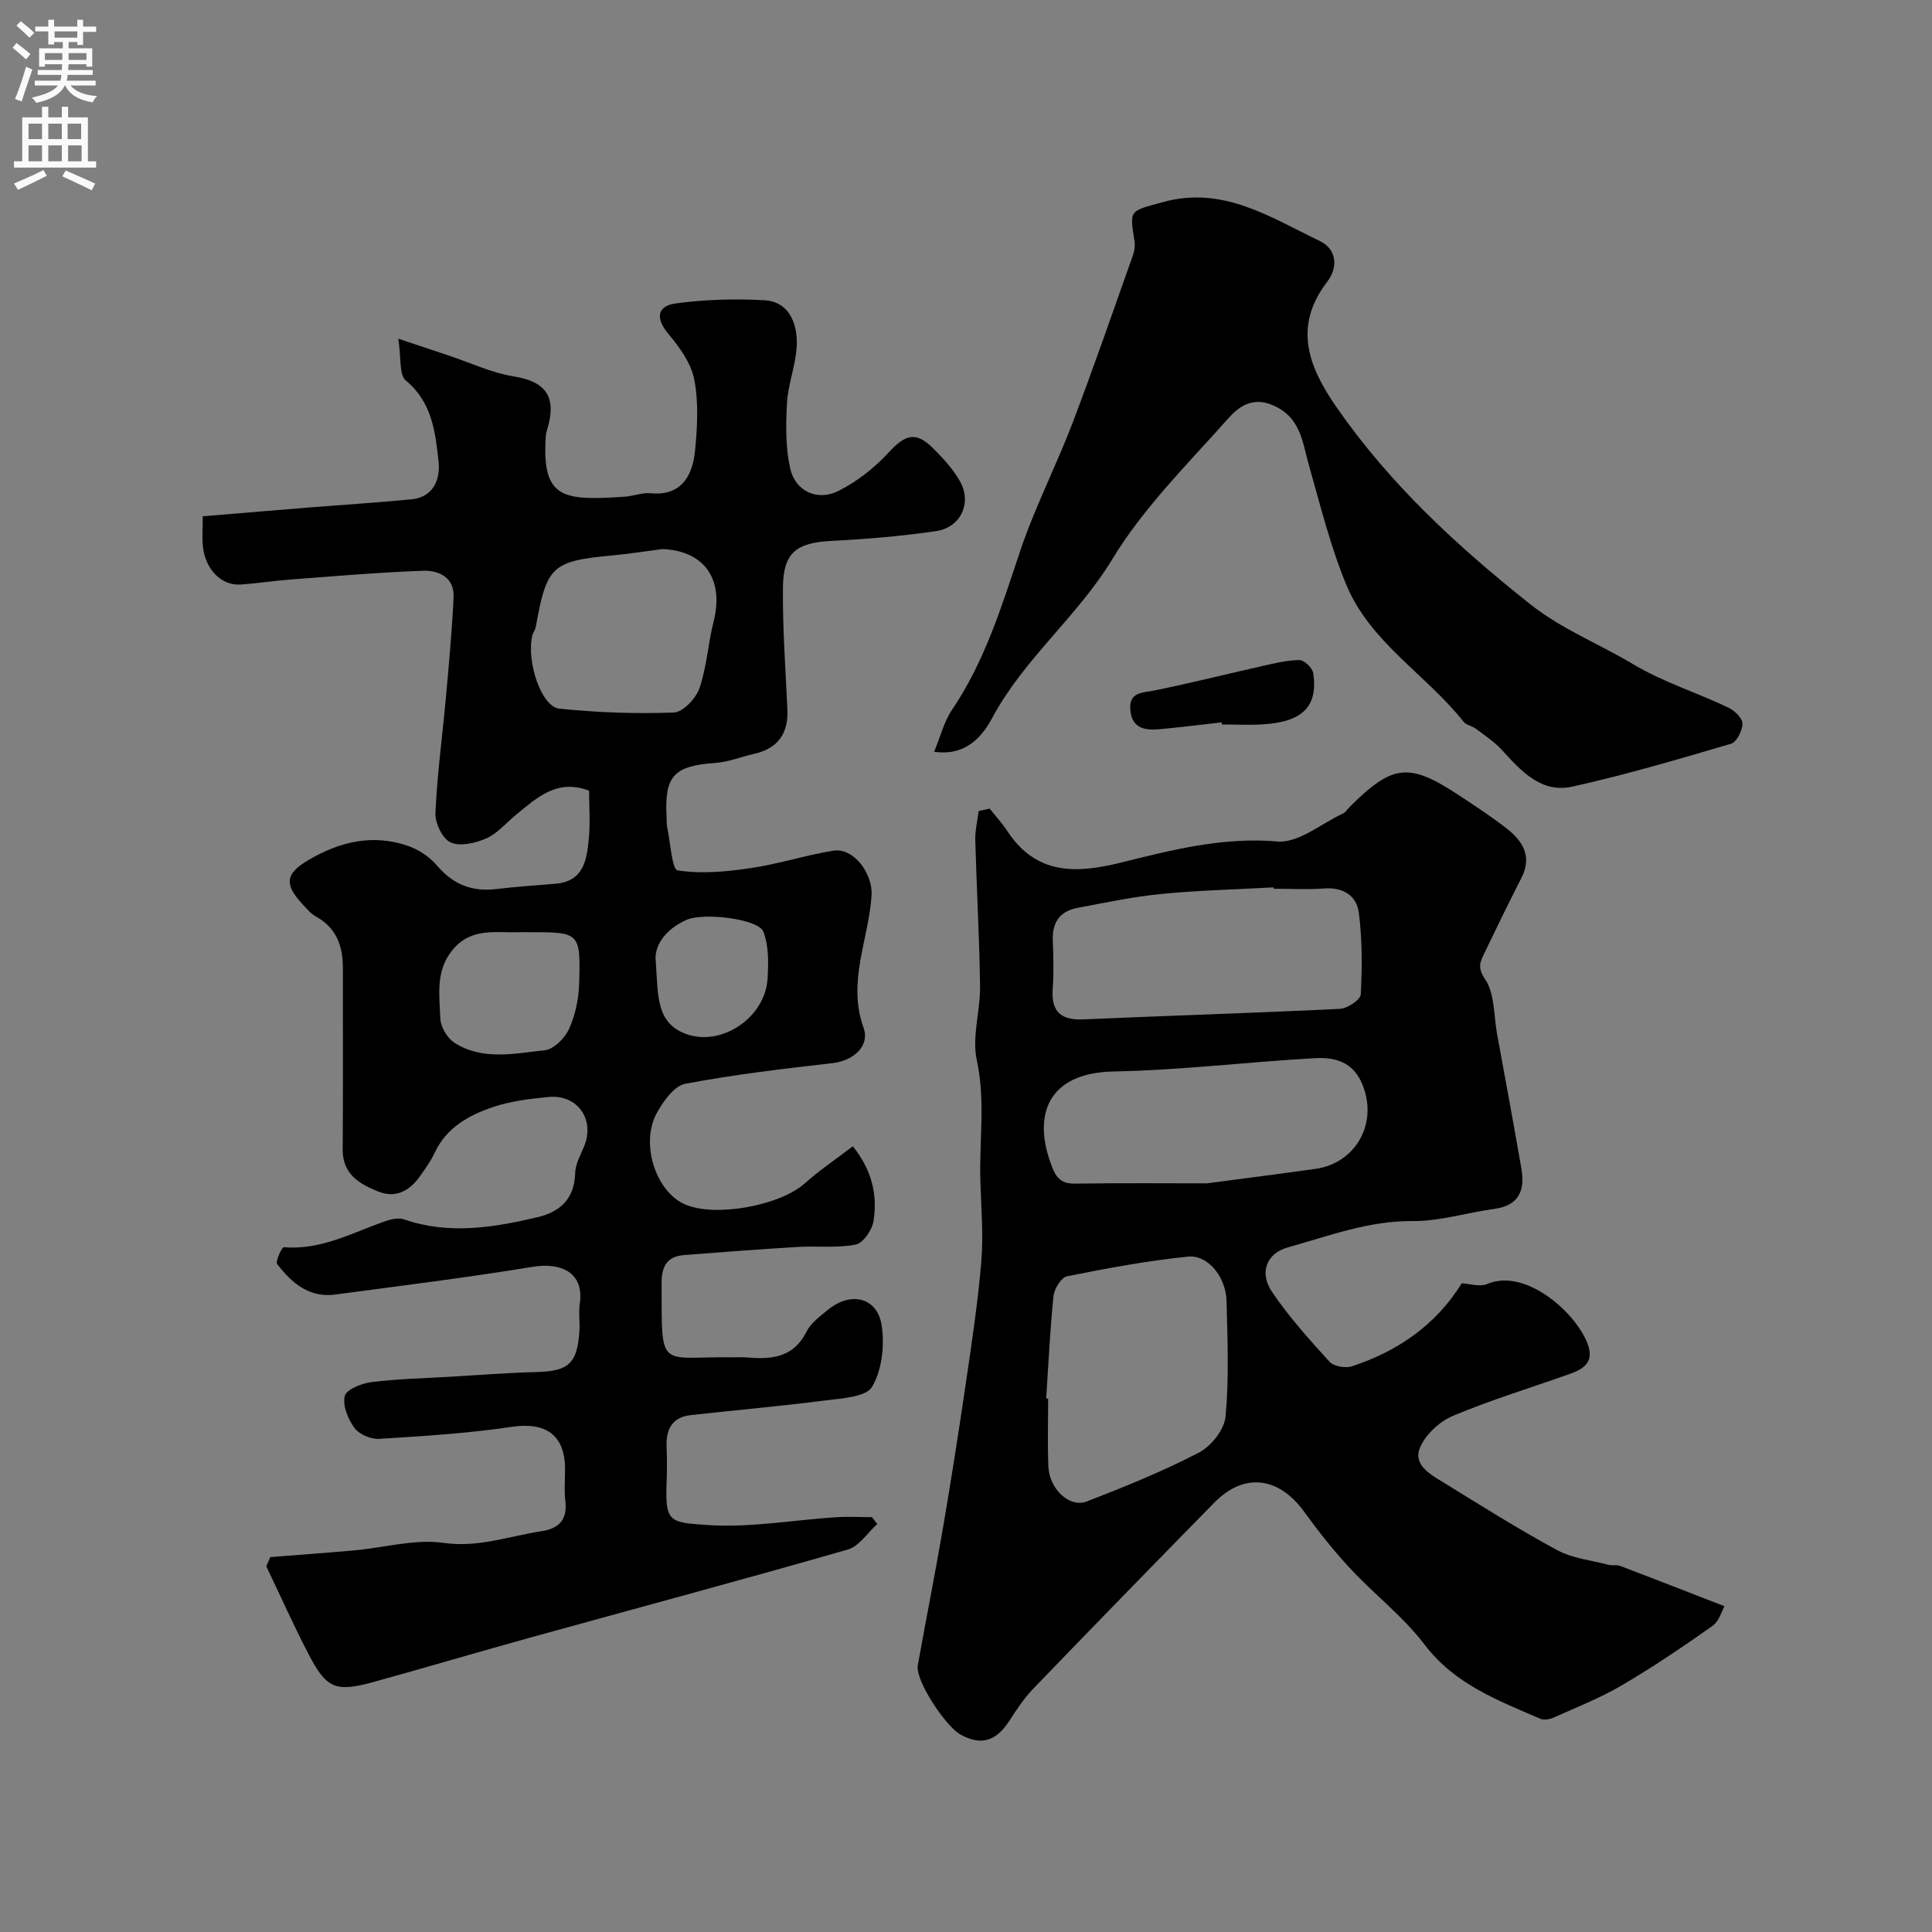
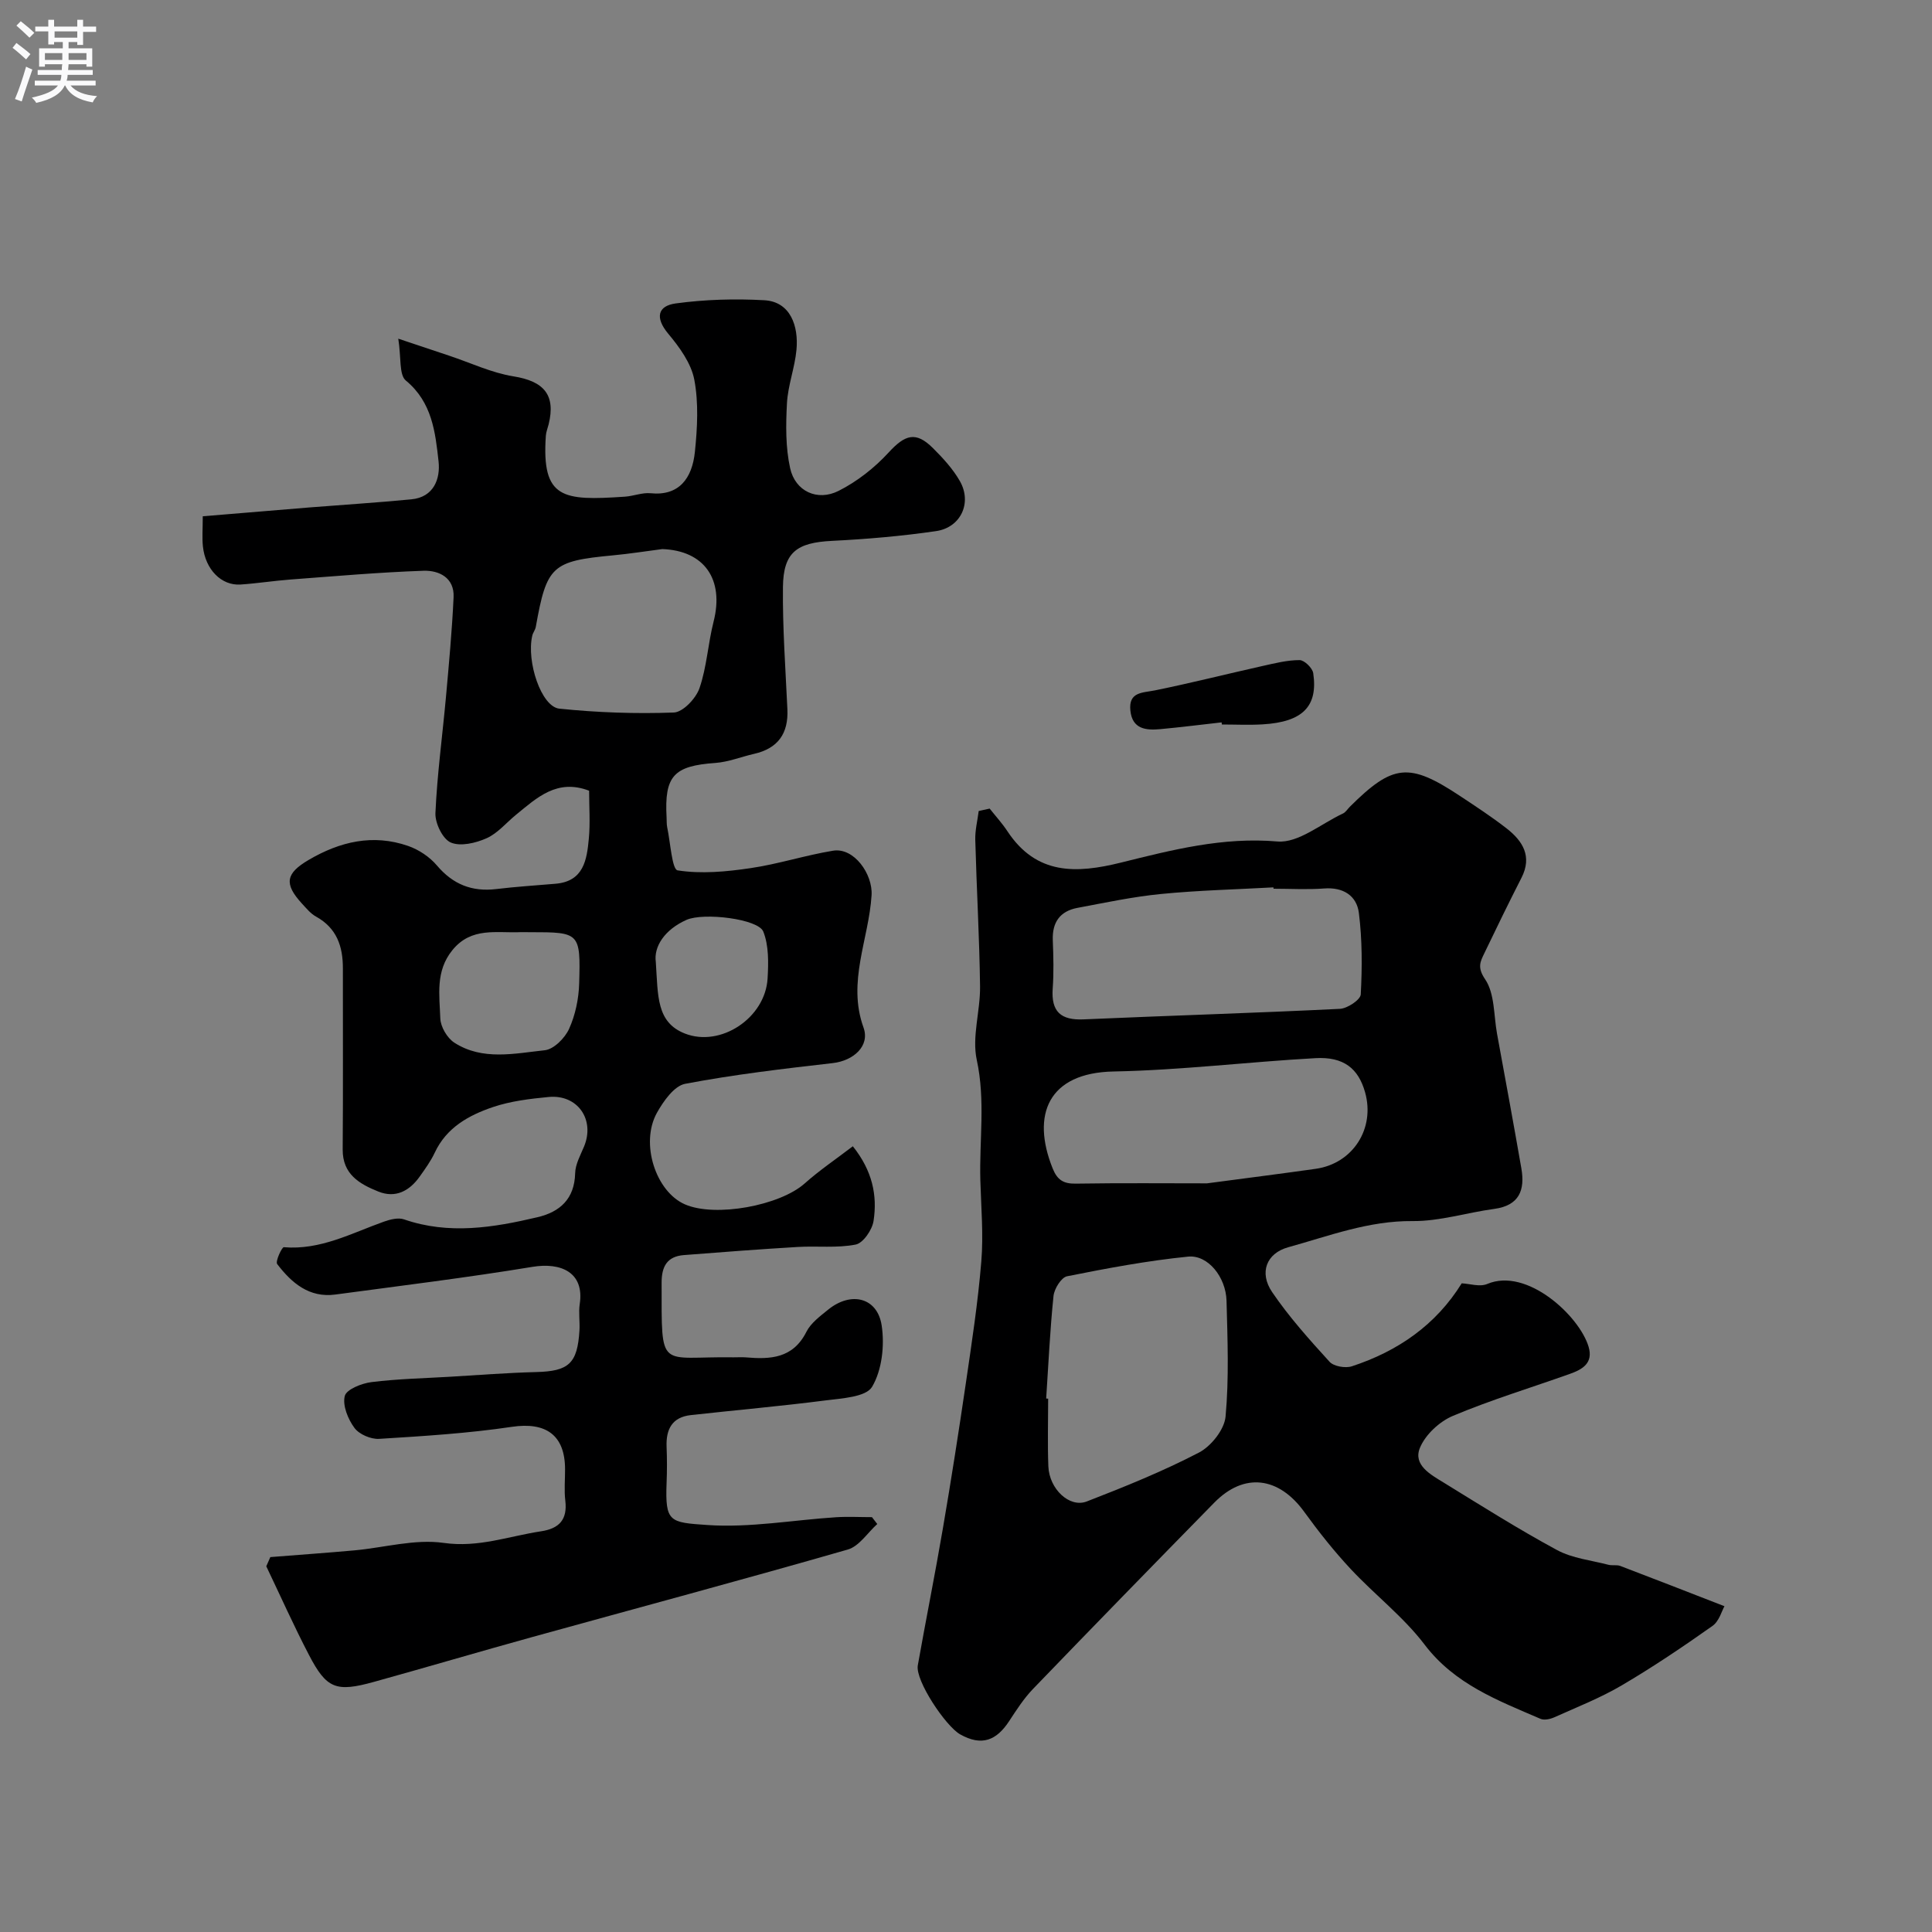
<svg xmlns="http://www.w3.org/2000/svg" enable-background="new 0 0 400 400" viewBox="0 0 400 400">
  <rect x="0" y="0" width="400" height="400" fill="#808080" stroke="none" />
  <g fill="#000001">
    <path d="m181.63 315.53c-2.02 1.82-3.76 4.62-6.12 5.29-21.7 6.24-43.51 12.08-65.27 18.1-10.96 3.03-21.87 6.26-32.84 9.3-7.83 2.17-9.79 1.42-13.43-5.58-3.14-6.02-5.91-12.23-8.84-18.36.28-.63.56-1.27.84-1.9 5.79-.46 11.59-.87 17.38-1.39 6.19-.56 12.53-2.4 18.5-1.55 7.2 1.03 13.48-1.39 20.16-2.4 3.78-.57 5.5-2.42 5.03-6.36-.26-2.14-.04-4.33-.05-6.49-.01-7.12-4.01-9.82-11-8.78-9.09 1.35-18.3 1.92-27.48 2.49-1.71.11-4.14-.93-5.12-2.26-1.34-1.81-2.5-4.64-2.01-6.61.34-1.37 3.5-2.63 5.53-2.88 5.39-.67 10.85-.79 16.29-1.11 5.93-.35 11.86-.82 17.8-.97 6.74-.17 8.55-1.74 8.97-8.61.11-1.83-.21-3.7.06-5.49.98-6.52-3.86-8.66-9.8-7.68-13.55 2.23-27.19 3.9-40.8 5.73-5.42.73-9.06-2.41-12.04-6.31-.42-.55.98-3.52 1.37-3.49 7.56.64 13.99-2.89 20.72-5.29 1.3-.46 2.97-.89 4.17-.47 9.29 3.21 18.48 1.71 27.63-.45 4.66-1.1 7.67-3.79 7.8-9.11.04-1.85 1.09-3.72 1.84-5.52 2.31-5.56-1.32-10.84-7.34-10.26-3.87.37-7.85.85-11.5 2.08-4.99 1.69-9.63 4.22-12.07 9.45-.82 1.75-1.99 3.36-3.12 4.95-2.13 3-5.02 4.53-8.58 3.09-3.87-1.56-7.4-3.56-7.36-8.71.1-12.5.02-25 .04-37.49.01-4.56-1.27-8.35-5.56-10.72-1.13-.62-2.02-1.73-2.92-2.7-3.75-4.09-3.36-6.24 1.39-9.03 6.49-3.81 13.32-5.42 20.59-2.9 2.22.77 4.47 2.27 5.98 4.06 3.32 3.91 7.25 5.47 12.27 4.87 4.08-.49 8.19-.75 12.29-1.1 5.83-.5 6.47-4.97 6.88-9.33.31-3.28.06-6.62.06-9.93-6.63-2.54-10.79 1.44-15.1 4.95-2.04 1.66-3.82 3.86-6.13 4.89-2.24 1-5.41 1.75-7.42.88-1.68-.73-3.26-4.01-3.17-6.09.36-8.02 1.45-16.01 2.18-24.02.62-6.88 1.26-13.77 1.58-20.67.19-4.04-3.01-5.59-6.23-5.48-9.21.32-18.41 1.13-27.61 1.82-3.43.26-6.84.8-10.27 1.03-3.96.27-7.29-3.12-7.79-7.89-.19-1.79-.03-3.62-.03-6.24 7.5-.62 14.8-1.24 22.1-1.83 7.03-.56 14.08-1 21.1-1.68 4.67-.45 6.01-4.3 5.62-7.84-.67-6.04-1.32-12.25-6.77-16.75-1.44-1.19-.94-4.73-1.57-8.67 4.35 1.45 7.47 2.5 10.59 3.54 4.41 1.47 8.73 3.53 13.26 4.26 6.3 1.01 8.78 3.83 7.28 9.93-.2.79-.52 1.57-.58 2.37-.9 13.1 3.51 13.48 16.37 12.61 1.79-.12 3.59-.88 5.32-.71 5.88.6 8.6-3.07 9.17-8.56.51-4.95.79-10.12-.12-14.94-.65-3.42-3.08-6.75-5.41-9.54-2.75-3.3-2.19-5.75 1.57-6.26 6.04-.82 12.24-1 18.33-.66 5.44.3 7.12 5.38 6.66 10.28-.35 3.72-1.77 7.35-1.97 11.06-.24 4.47-.3 9.11.66 13.44 1.05 4.77 5.62 6.91 10.03 4.69 3.81-1.92 7.41-4.74 10.31-7.89 3.45-3.77 5.67-4.5 9.22-.97 2.08 2.07 4.15 4.32 5.59 6.85 2.54 4.47.2 9.59-4.93 10.34-7.13 1.04-14.35 1.66-21.55 2.02-7.28.36-10.08 2.34-10.16 9.56-.09 8.43.53 16.87.92 25.29.24 5.04-1.96 8.13-6.9 9.25-2.68.61-5.32 1.69-8.03 1.88-8.59.61-10.56 2.67-10.08 11.3.04.66-.01 1.35.12 1.99.67 3.14 1 8.77 2.16 8.95 4.89.77 10.1.28 15.09-.46 5.75-.84 11.35-2.67 17.09-3.61 4.35-.72 8.25 4.86 7.98 9.21-.56 9.11-5.09 17.91-1.67 27.4 1.38 3.83-2.09 6.87-6.35 7.36-10.23 1.17-20.47 2.37-30.57 4.29-2.28.43-4.5 3.59-5.85 6-3.52 6.33-.24 16.35 5.82 18.97 6.31 2.73 19.63.24 24.76-4.33 3.11-2.77 6.6-5.12 9.98-7.71 4.06 5.09 5.1 10.18 4.29 15.46-.28 1.85-2.15 4.58-3.69 4.89-3.88.77-8 .26-12.01.5-7.86.47-15.71 1.06-23.56 1.68-3.47.27-4.63 2.34-4.62 5.73.02 18.54-.68 15.19 14.93 15.44.83.01 1.67-.06 2.5.01 5.1.44 9.77.22 12.54-5.28.92-1.84 2.85-3.25 4.52-4.61 4.72-3.83 10.19-2.53 11.07 3.28.63 4.13.07 9.23-1.98 12.7-1.27 2.14-6.29 2.39-9.72 2.83-9.25 1.19-18.54 2-27.81 3.03-3.88.43-5.16 2.93-5.02 6.55.1 2.5.1 5 0 7.5-.31 8.14.61 8.17 8.48 8.71 8.78.6 17.71-1.04 26.58-1.61 2.48-.16 4.97-.02 7.46-.02.35.45.73.93 1.1 1.42zm-44.5-201.85c-3.41.44-6.81.98-10.22 1.3-12.65 1.19-13.72 2.16-15.98 14.81-.11.63-.59 1.19-.73 1.82-1.24 5.35 1.86 14.72 5.61 15.11 7.85.81 15.81 1.09 23.7.8 1.89-.07 4.58-2.92 5.31-5.04 1.52-4.4 1.76-9.23 2.92-13.78 2.23-8.76-1.92-14.7-10.61-15.02zm-29.3 79.31c-4.98.23-10.22-1.14-14.17 3.73-3.55 4.37-2.66 9.33-2.5 14.13.06 1.74 1.42 4.06 2.9 5.02 5.84 3.77 12.46 2.24 18.74 1.57 1.86-.2 4.16-2.52 5.02-4.42 1.3-2.87 2-6.22 2.09-9.39.31-10.55.1-10.63-10.09-10.63-.66 0-1.32 0-1.99-.01zm27.95 6.19c.47 7.01.09 12.47 6.01 14.8 7.41 2.91 16.64-3.21 17.13-11.38.19-3.25.27-6.82-.89-9.73-1.04-2.62-12.34-4-15.9-2.42-4.56 2.03-6.81 5.57-6.35 8.73z" />
    <path d="m204.9 167.41c1.24 1.57 2.6 3.05 3.69 4.71 5.99 9.05 14.2 8.78 23.53 6.46 10.56-2.62 21.06-5.33 32.36-4.36 4.33.37 9.05-3.69 13.56-5.79.57-.26.95-.92 1.42-1.39 8.94-8.89 12.27-9.23 22.81-2.25 3.26 2.16 6.55 4.31 9.64 6.71 3.35 2.61 5.37 5.79 3.09 10.25-2.63 5.15-5.16 10.35-7.66 15.56-.86 1.78-1.54 2.97.14 5.44 2 2.95 1.77 7.43 2.46 11.25 1.7 9.29 3.42 18.58 5.04 27.89.78 4.48-.41 7.7-5.61 8.4-5.65.76-11.27 2.57-16.89 2.52-9.1-.09-17.32 3.08-25.77 5.42-4.52 1.25-6.06 5.26-3.33 9.28 3.49 5.14 7.69 9.82 11.89 14.43.87.96 3.27 1.37 4.61.94 9.56-3.13 17.43-8.59 22.75-17.18 1.63.07 3.75.79 5.29.13 8.23-3.49 19.09 6.64 20.98 13 1.01 3.38-1.27 4.69-3.85 5.61-8.09 2.88-16.34 5.38-24.24 8.7-2.78 1.17-5.71 3.89-6.83 6.62-1.46 3.54 2.2 5.53 4.88 7.17 7.77 4.78 15.5 9.67 23.52 14 3.17 1.71 7.05 2.11 10.62 3.04.79.21 1.72-.04 2.46.24 6.91 2.63 13.8 5.32 21.57 8.34-.54.93-1.09 3.1-2.48 4.08-6.11 4.32-12.34 8.52-18.79 12.31-4.42 2.6-9.26 4.5-13.96 6.61-.85.38-2.09.65-2.87.31-8.81-3.81-17.74-7.14-23.99-15.37-4.38-5.76-10.33-10.32-15.31-15.66-3.45-3.7-6.62-7.7-9.59-11.8-5.29-7.32-12.47-8.22-18.64-1.92-12.55 12.8-25.07 25.64-37.51 38.55-1.91 1.98-3.43 4.35-4.95 6.67-2.61 3.99-5.66 5.28-10.15 2.75-3.01-1.7-9.32-11.14-8.77-14.28 1.68-9.47 3.58-18.9 5.2-28.39 1.71-9.97 3.27-19.97 4.74-29.98 1.23-8.4 2.52-16.82 3.21-25.27.46-5.55-.04-11.19-.2-16.79-.23-8.29 1.08-16.53-.74-24.92-1.04-4.8.75-10.14.68-15.24-.13-10.12-.72-20.23-.99-30.35-.05-1.98.46-3.97.71-5.95.77-.16 1.52-.33 2.27-.5zm11.7 122.14c.14.01.27.02.41.03 0 4.67-.14 9.34.04 14 .18 4.69 4.37 8.67 7.96 7.28 7.87-3.05 15.73-6.23 23.2-10.11 2.53-1.31 5.28-4.76 5.53-7.46.73-7.93.41-15.98.2-23.97-.13-4.9-3.84-9.56-7.95-9.15-8.41.84-16.77 2.41-25.07 4.07-1.19.24-2.64 2.57-2.8 4.06-.73 7.06-1.05 14.16-1.52 21.25zm47.07-105.55c-.01-.09-.01-.19-.02-.28-7.76.43-15.54.61-23.27 1.37-5.82.57-11.57 1.8-17.33 2.88-3.6.68-5.23 3-5.08 6.72.13 3.33.22 6.68-.02 9.99-.34 4.78 1.68 6.58 6.41 6.37 17.69-.78 35.38-1.31 53.06-2.18 1.55-.08 4.25-1.88 4.31-2.99.3-5.61.31-11.31-.39-16.87-.45-3.55-3.22-5.37-7.19-5.06-3.47.26-6.98.05-10.48.05zm-13.78 61c8.26-1.1 15.4-2 22.52-3.01 7.7-1.09 12.34-8.35 10.21-15.86-1.39-4.92-4.43-7.38-10.27-7.05-13.94.77-27.86 2.49-41.8 2.76-13.49.26-17.1 8.91-12.6 20.09.94 2.33 2.2 3.17 4.73 3.13 9.4-.15 18.82-.06 27.21-.06z" />
-     <path d="m193.4 155.64c1.33-3.19 2.05-6.23 3.68-8.64 6.81-10.06 10.29-21.43 14.09-32.79 3.04-9.08 7.47-17.68 10.89-26.64 4.39-11.52 8.4-23.18 12.53-34.8.32-.89.44-1.97.29-2.9-1.06-6.57-.97-6.12 5.82-8.01 12.48-3.48 22.28 3.12 32.5 8.01 3.6 1.72 3.88 5.49 1.57 8.49-7.15 9.32-3.78 17.69 1.91 25.9 11.01 15.9 25.01 28.83 40.08 40.79 6.59 5.23 14.27 8.23 21.28 12.42 6.42 3.83 13.29 5.91 19.83 9.05 1.27.61 2.9 2.18 2.89 3.3 0 1.44-1.21 3.83-2.38 4.17-10.87 3.2-21.77 6.41-32.83 8.87-6.41 1.43-10.6-3.18-14.56-7.55-1.55-1.71-3.57-3.02-5.44-4.44-.78-.59-1.98-.74-2.54-1.45-7.76-9.79-19.36-16.44-24.3-28.41-3.26-7.9-5.33-16.31-7.68-24.57-1.41-4.93-1.68-10.1-7.59-12.58-4.21-1.77-7.07.43-9.09 2.71-8.39 9.44-17.59 18.52-24.06 29.2-7.18 11.86-18.2 20.51-24.79 32.74-1.98 3.71-5.33 8.12-12.1 7.13z" />
+     <path d="m193.4 155.64z" />
    <path d="m252.92 149.56c-4.23.47-8.45 1.01-12.68 1.4-2.98.28-5.82.01-6.21-3.86-.39-3.89 2.49-3.64 5.12-4.17 7.46-1.52 14.84-3.39 22.27-5.05 2.52-.56 5.1-1.22 7.65-1.21.98 0 2.66 1.63 2.82 2.7 1.02 6.9-2.21 10.11-10.45 10.6-2.81.17-5.64.03-8.46.03-.03-.15-.04-.29-.06-.44z" />
  </g>
  <path d="m2.6 9.9.8-1c.9.7 1.9 1.4 2.9 2.3l-.9 1.1c-1.1-1-2-1.8-2.8-2.4zm.5 10.6c.9-2.1 1.6-4.3 2.3-6.7.4.2.8.4 1.3.6-.7 2.1-1.5 4.3-2.2 6.6zm.3-15.2.9-.9c1 .8 2 1.6 2.8 2.4l-1 1c-.9-.9-1.8-1.7-2.7-2.5zm12.6-1.2h1.2v1.4h2.7v1.1h-2.7v2.7h-1.2v-.6h-1.8v1.3h4.9v3.8h-1.2v-.5h-3.7c0 .4-.1.9-.1 1.2h5.1v1h-5.2c0 .5-.1.9-.2 1.2h6v1h-5.2c1.1 1.3 2.9 2 5.5 2.2-.4.4-.7.8-.9 1.3-2.9-.5-4.8-1.6-5.7-3.5h-.1c-.8 1.7-2.7 2.9-5.9 3.6-.2-.4-.6-.8-.9-1.1 2.8-.6 4.6-1.4 5.4-2.5h-4.8v-1h5.3c.1-.3.2-.7.2-1.2h-4.9v-1h5c0-.4 0-.8.1-1.2h-3.6v.5h-1.2v-3.8h4.9v-1.3h-1.8v.5h-1.2v-2.7h-2.7v-1h2.7v-1.4h1.2v1.4h4.8zm-6.7 8.3h3.6c0-.4 0-.9 0-1.4h-3.6zm1.9-4.6h4.8v-1.3h-4.7v1.3zm6.7 3.2h-3.7v1.4h3.7v-2.4z" fill="#fafafb" />
-   <path d="m8.7 22.1h1.3v2.2h2.8v-2.2h1.3v2.2h4.1v9.1h1.7v1.3h-17v-1.3h1.7v-9.1h4.1zm.3 13.1.7 1.2c-1.8.9-3.8 1.9-6 2.9-.2-.4-.5-.8-.8-1.3 2.3-1 4.4-1.9 6.1-2.8zm-3.1-6.4h2.8v-3.2h-2.8zm0 4.6h2.8v-3.3h-2.8zm4.1-4.6h2.8v-3.2h-2.8zm0 4.6h2.8v-3.3h-2.8zm3.6 1.9c2.1.9 4.1 1.8 6.1 2.7l-.7 1.4c-2.2-1.1-4.2-2-6.1-2.9zm3.2-9.7h-2.8v3.2h2.8zm-2.7 7.8h2.8v-3.3h-2.8z" fill="#fafafb" />
</svg>